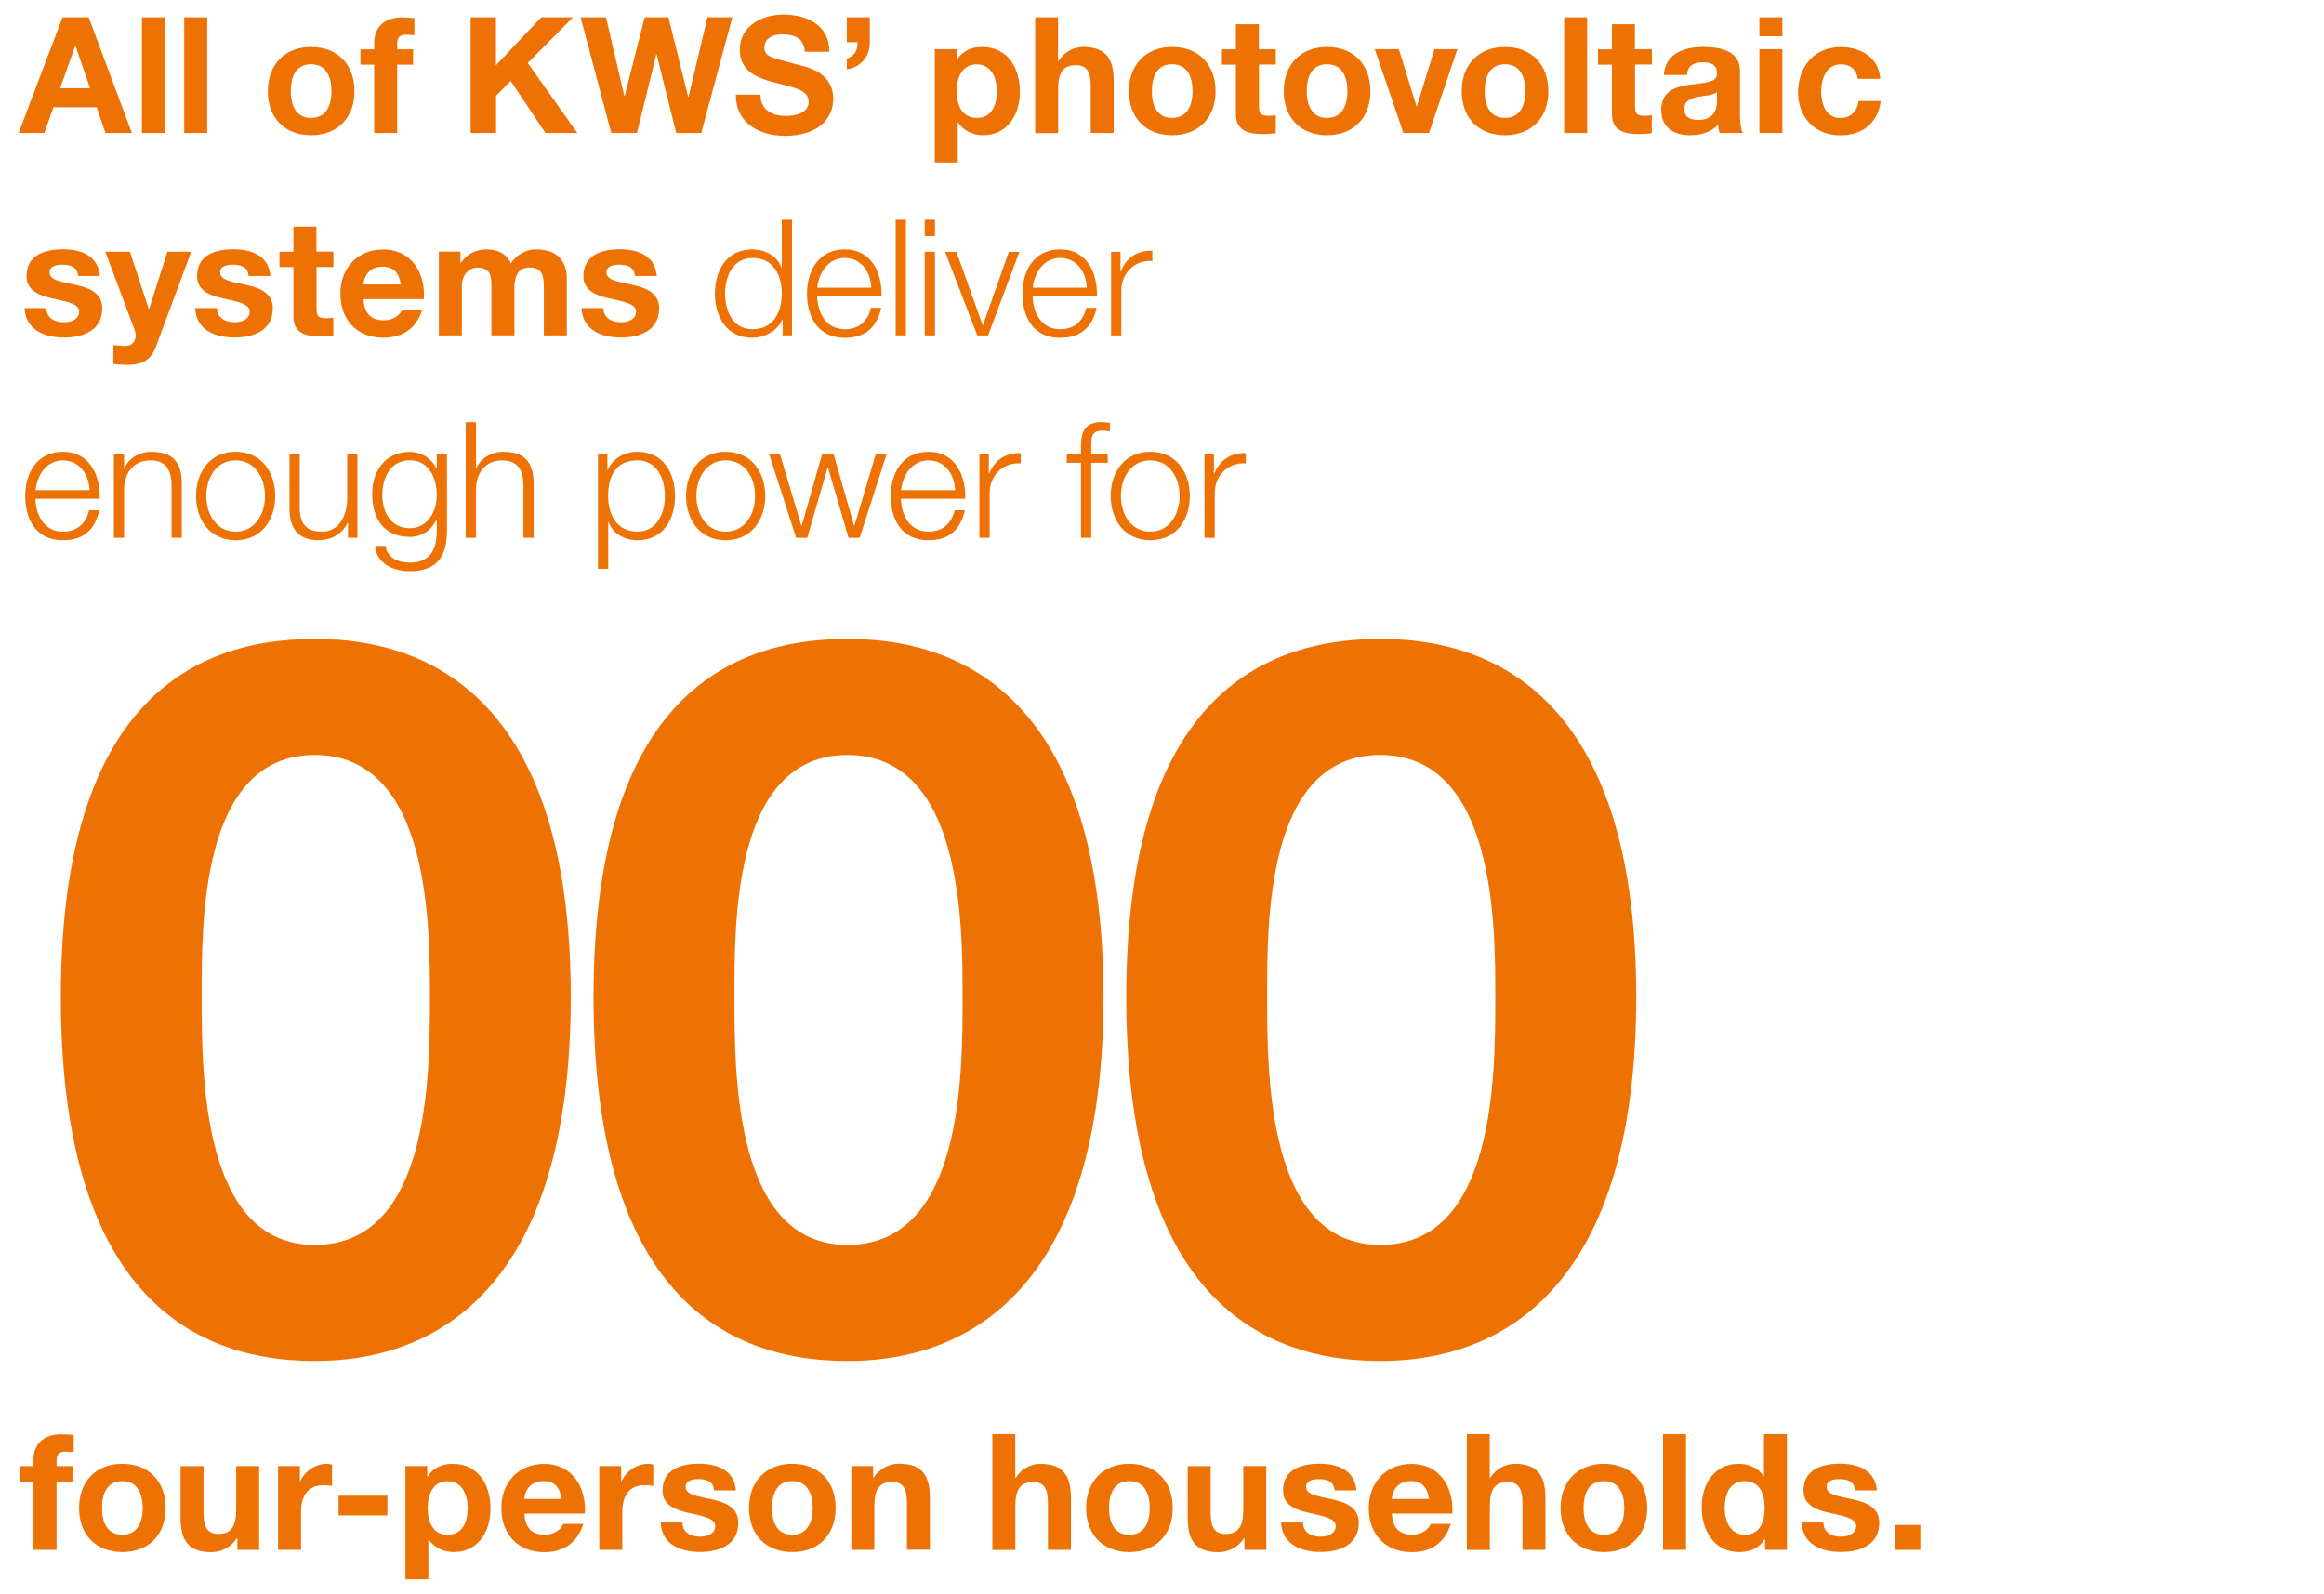
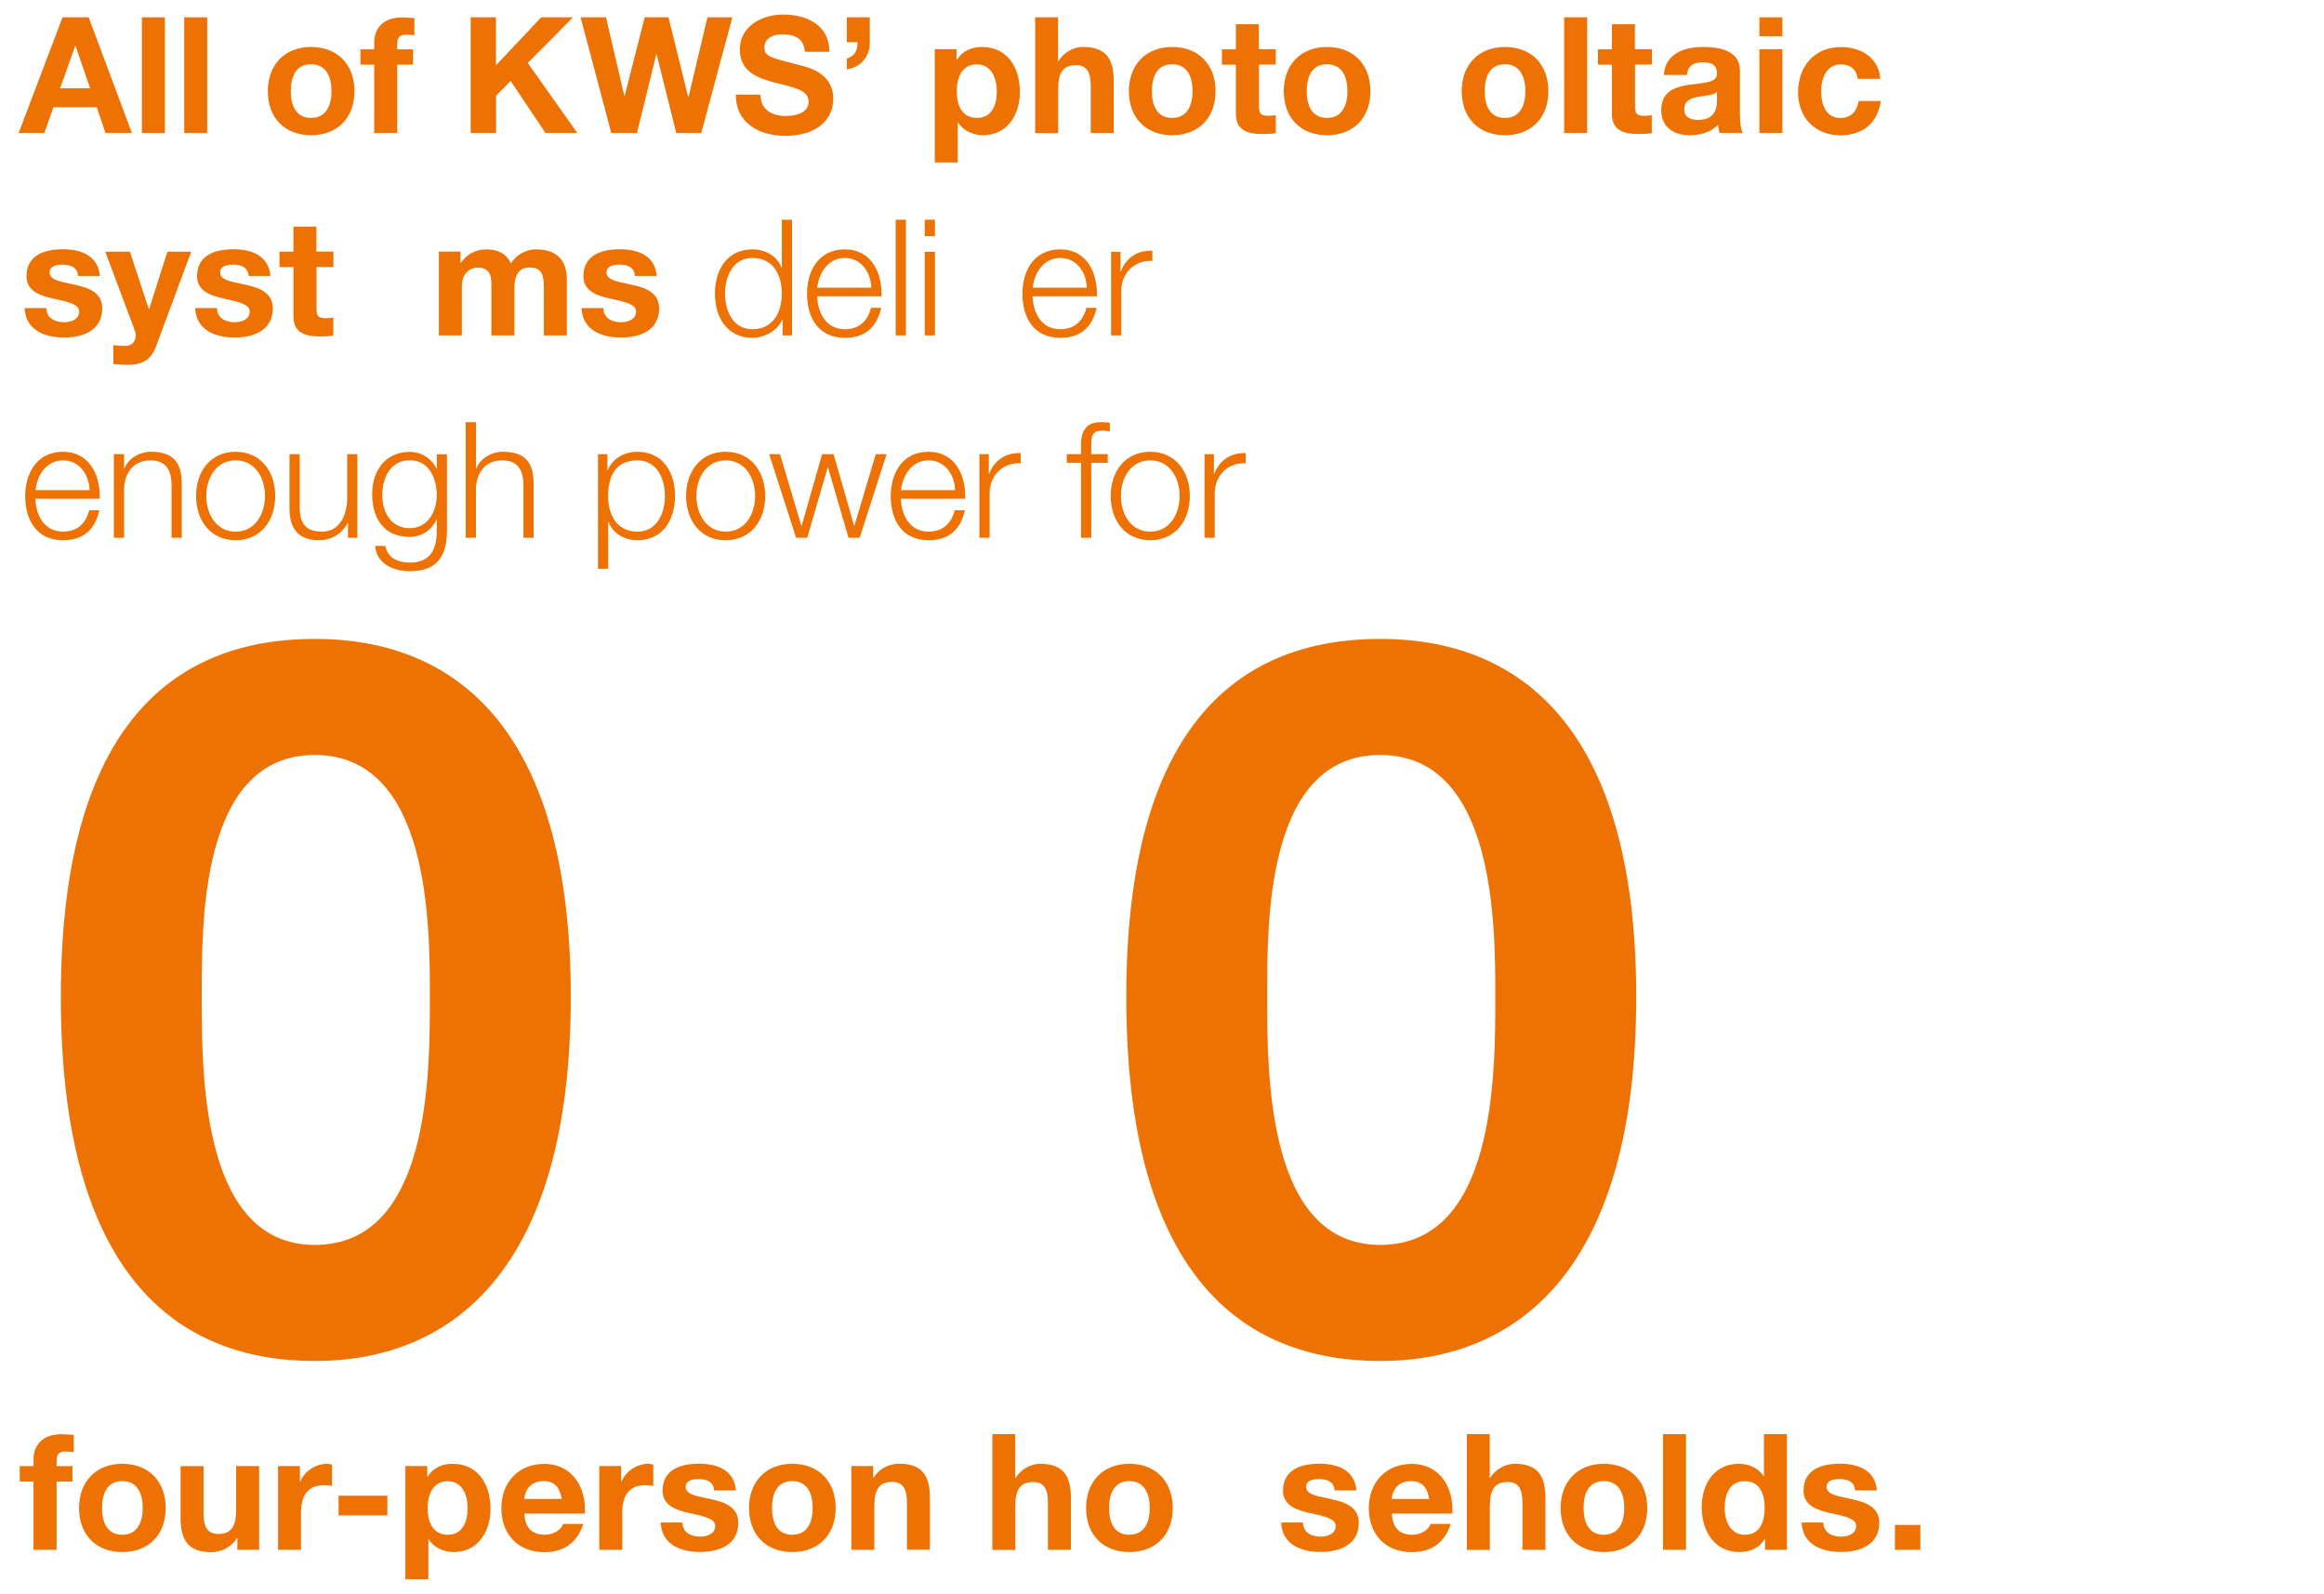
<svg xmlns="http://www.w3.org/2000/svg" width="640px" height="439px" id="eJg6ticUM3L1" viewBox="0 0 229.6 157.41" shape-rendering="geometricPrecision" text-rendering="geometricPrecision" project-id="ac459a51a3c844c6baec7ce9134f079d" export-id="1ca517d69f1d4bd29edc169067f09017" cached="false">
  <style>
#eJg6ticUM3L86_tr {animation: eJg6ticUM3L86_tr__tr 7000ms linear 1 normal forwards}@keyframes eJg6ticUM3L86_tr__tr { 0% {transform: translate(181.185px,51.655px) rotate(0deg)} 60% {transform: translate(181.185px,51.655px) rotate(0deg);animation-timing-function: cubic-bezier(0.25,0.46,0.435,1.21)} 85.714% {transform: translate(181.185px,51.655px) rotate(360deg)} 100% {transform: translate(181.185px,51.655px) rotate(360deg)}} #eJg6ticUM3L86 {animation: eJg6ticUM3L86_c_o 7000ms linear 1 normal forwards}@keyframes eJg6ticUM3L86_c_o { 0% {opacity: 0} 71.429% {opacity: 0} 77.143% {opacity: 1} 100% {opacity: 1}} #eJg6ticUM3L92 {animation: eJg6ticUM3L92_c_o 7000ms linear 1 normal forwards}@keyframes eJg6ticUM3L92_c_o { 0% {opacity: 0} 64.286% {opacity: 0;animation-timing-function: step-end} 71.429% {opacity: 1} 100% {opacity: 1}} #eJg6ticUM3L96 {animation: eJg6ticUM3L96_c_o 7000ms linear 1 normal forwards}@keyframes eJg6ticUM3L96_c_o { 0% {opacity: 0} 57.143% {opacity: 0;animation-timing-function: step-end} 64.286% {opacity: 1;animation-timing-function: step-end} 71.429% {opacity: 0} 100% {opacity: 0}} #eJg6ticUM3L100 {animation: eJg6ticUM3L100_c_o 7000ms linear 1 normal forwards}@keyframes eJg6ticUM3L100_c_o { 0% {opacity: 0} 50% {opacity: 0;animation-timing-function: step-end} 57.143% {opacity: 1;animation-timing-function: step-end} 64.286% {opacity: 0} 100% {opacity: 0}} #eJg6ticUM3L104 {animation: eJg6ticUM3L104_c_o 7000ms linear 1 normal forwards}@keyframes eJg6ticUM3L104_c_o { 0% {opacity: 0} 42.857% {opacity: 0;animation-timing-function: step-end} 50% {opacity: 1;animation-timing-function: step-end} 57.143% {opacity: 0} 100% {opacity: 0}} #eJg6ticUM3L108 {animation: eJg6ticUM3L108_c_o 7000ms linear 1 normal forwards}@keyframes eJg6ticUM3L108_c_o { 0% {opacity: 0} 35.714% {opacity: 0;animation-timing-function: step-end} 42.857% {opacity: 1;animation-timing-function: step-end} 50% {opacity: 0} 100% {opacity: 0}} #eJg6ticUM3L112 {animation: eJg6ticUM3L112_c_o 7000ms linear 1 normal forwards}@keyframes eJg6ticUM3L112_c_o { 0% {opacity: 0} 28.571% {opacity: 0;animation-timing-function: step-end} 35.714% {opacity: 1;animation-timing-function: step-end} 42.857% {opacity: 0} 100% {opacity: 0}} #eJg6ticUM3L116 {animation: eJg6ticUM3L116_c_o 7000ms linear 1 normal forwards}@keyframes eJg6ticUM3L116_c_o { 0% {opacity: 0} 21.429% {opacity: 0;animation-timing-function: step-end} 28.571% {opacity: 1;animation-timing-function: step-end} 35.714% {opacity: 0} 100% {opacity: 0}} #eJg6ticUM3L120 {animation: eJg6ticUM3L120_c_o 7000ms linear 1 normal forwards}@keyframes eJg6ticUM3L120_c_o { 0% {opacity: 0} 14.286% {opacity: 0;animation-timing-function: step-end} 21.429% {opacity: 1;animation-timing-function: step-end} 28.571% {opacity: 0} 100% {opacity: 0}} #eJg6ticUM3L124 {animation: eJg6ticUM3L124_c_o 7000ms linear 1 normal forwards}@keyframes eJg6ticUM3L124_c_o { 0% {opacity: 0} 7.143% {opacity: 0;animation-timing-function: step-end} 14.286% {opacity: 1;animation-timing-function: step-end} 21.429% {opacity: 0} 100% {opacity: 0}} #eJg6ticUM3L128 {animation: eJg6ticUM3L128_c_o 7000ms linear 1 normal forwards}@keyframes eJg6ticUM3L128_c_o { 0% {opacity: 1;animation-timing-function: step-end} 14.286% {opacity: 0} 100% {opacity: 0}}
</style>
  <g id="eJg6ticUM3L86_tr" transform="translate(181.185,51.655) rotate(0)">
    <g id="eJg6ticUM3L86" transform="translate(-181.185,-51.655)" opacity="0" clip-path="url(#eJg6ticUM3L90)">
      <g>
        <path d="M194.98,57.02c-2.96,7.61-11.53,11.39-19.15,8.43-7.61-2.96-11.38-11.53-8.42-19.15c2.96-7.61,11.53-11.39,19.15-8.43c7.61,2.96,11.39,11.53,8.43,19.15" fill="#fdb913" stroke-width="0" />
        <path d="M200.16,58.5l8.61-3.55-7.61-5.36l6.22-6.93-9.18-1.53l2.59-8.94-8.77,2.41-1.58-9.17-6.9,6.25-5.41-7.58-3.5,8.63-8.16-4.48.59,9.29-9.3-.5l4.28,7.61-8.44,3.37l7.55,5.44-6.29,6.86l9.17,1.63-2.69,8.91L170,68.45l1.41,9.2l7.08-6.03l5.2,7.59l3.66-8.56l8.07,4.64-.42-9.3l9.28.67-4.13-8.17.01.01Zm-2.96-.62c-3.44,8.84-13.4,13.23-22.24,9.79s-13.23-13.4-9.79-22.24s13.4-13.23,22.24-9.79s13.23,13.4,9.79,22.24" fill="#fdb913" stroke-width="0" />
      </g>
      <clipPath id="eJg6ticUM3L90">
        <rect width="256.58" height="166.75" rx="0" ry="0" transform="translate(-15.31-7.36)" fill="none" stroke-width="0" />
      </clipPath>
    </g>
  </g>
  <g id="eJg6ticUM3L92" opacity="0">
    <path d="M32.53,117.19h-29.01v-12.74L33.31,64.46h12.45v41.26h9.12v11.47h-9.12v15.88h-13.23v-15.88Zm0-35.28h-.29L14.5,105.73h18.03v-23.82Z" fill="#ee7203" stroke-width="0" />
    <path d="M100.25,76.42C85.84,88.96,78,114.74,77.81,133.07h-14.9c1.57-20.29,10-39.99,23.03-55.67h-32.54v-12.94h46.85v11.96Z" fill="#ee7203" stroke-width="0" />
    <path d="M126.61,63.09c13.72,0,25.29,8.62,25.29,35.38s-11.56,35.97-25.29,35.97-25.09-8.62-25.09-35.97s11.57-35.38,25.09-35.38Zm0,59.88c11.37,0,11.37-16.76,11.37-24.5c0-7.15,0-23.91-11.37-23.91s-11.17,16.76-11.17,23.91c0,7.74,0,24.5,11.17,24.5Z" fill="#ee7203" stroke-width="0" />
  </g>
  <g id="eJg6ticUM3L96" opacity="0">
    <path d="M32.53,117.19h-29.01v-12.74L33.31,64.46h12.45v41.26h9.12v11.47h-9.12v15.88h-13.23v-15.88Zm0-35.28h-.29L14.5,105.73h18.03v-23.82Z" fill="#ee7203" stroke-width="0" />
    <path d="M76.73,63.09c13.72,0,25.29,8.62,25.29,35.38s-11.56,35.97-25.29,35.97-25.09-8.62-25.09-35.97s11.57-35.38,25.09-35.38Zm0,59.88c11.37,0,11.37-16.76,11.37-24.5c0-7.15,0-23.91-11.37-23.91s-11.17,16.76-11.17,23.91c0,7.74,0,24.5,11.17,24.5Z" transform="translate(6 0)" fill="#ee7203" stroke-width="0" />
    <path d="M127.79,117.19h-29.01v-12.74l29.79-39.99h12.45v41.26h9.12v11.47h-9.12v15.88h-13.23v-15.88Zm0-35.28h-.29l-17.74,23.82h18.03v-23.82Z" transform="translate(11 0)" fill="#ee7203" stroke-width="0" />
  </g>
  <g id="eJg6ticUM3L100" opacity="0">
    <path d="M24.3,92.2c5.98.49,14.6-.69,14.6-8.53c0-5.78-4.61-9.12-9.7-9.12-6.96,0-10.68,5.19-10.58,12.25h-13.23C5.88,72.79,15,63.08,29.11,63.08c10.98,0,23.03,6.76,23.03,19.01c0,6.47-3.23,12.25-9.6,14.02v.2c7.55,1.67,12.15,7.94,12.15,15.58c0,14.41-12.05,22.54-25.48,22.54-15.39,0-25.78-9.21-25.48-24.99h13.23c.29,7.45,4.02,13.53,12.05,13.53c6.27,0,11.17-4.31,11.17-10.78C40.18,101.8,31.06,102,24.3,102v-9.8Z" fill="#ee7203" stroke-width="0" />
    <path d="M98.59,75.93h-28.32L67.53,91.51l.2.2c3.72-3.82,8.04-5.29,13.43-5.29c13.53,0,21.17,10.49,21.17,23.33c0,14.11-11.66,24.99-25.48,24.7-13.33,0-25.29-7.35-25.48-21.76h13.92c.69,6.08,5.19,10.29,11.27,10.29c7.25,0,11.86-6.37,11.86-13.23s-4.41-12.84-11.86-12.84c-5,0-7.74,1.76-10.49,5.49h-12.54l6.76-37.93h38.32v11.47l-.02-.01Z" transform="translate(5 0)" fill="#ee7203" stroke-width="0" />
    <path d="M113.68,115.42c.88,4.61,4.41,8.53,9.21,8.53c10.09,0,12.74-13.23,13.13-20.88l-.2-.2c-3.82,5.39-8.82,7.64-15.48,7.64-5.88,0-11.86-2.74-15.78-7.06-3.63-4.21-5.29-9.9-5.29-15.29c0-14.01,9.7-25.09,24.01-25.09c20.78,0,26.36,18.13,26.36,35.48s-7.45,35.87-26.95,35.87c-11.86,0-20.68-6.96-22.25-19.01h13.23l.01.01ZM134.75,87.3c0-6.37-4.12-12.74-11.07-12.74s-10.49,6.37-10.49,12.54s3.33,12.94,10.49,12.94s11.07-5.98,11.07-12.74Z" transform="translate(9 0)" fill="#ee7203" stroke-width="0" />
  </g>
  <g id="eJg6ticUM3L104" opacity="0">
    <path d="M24.3,92.2c5.98.49,14.6-.69,14.6-8.53c0-5.78-4.61-9.12-9.7-9.12-6.96,0-10.68,5.19-10.58,12.25h-13.23C5.88,72.79,15,63.08,29.11,63.08c10.98,0,23.03,6.76,23.03,19.01c0,6.47-3.23,12.25-9.6,14.02v.2c7.55,1.67,12.15,7.94,12.15,15.58c0,14.41-12.05,22.54-25.48,22.54-15.39,0-25.78-9.21-25.48-24.99h13.23c.29,7.45,4.02,13.53,12.05,13.53c6.27,0,11.17-4.31,11.17-10.78C40.18,101.8,31.06,102,24.3,102v-9.8Z" fill="#ee7203" stroke-width="0" />
    <path d="M88,133.07h-13.92v-44.5h-17.25v-10.49c9.7.2,18.62-3.14,20.09-13.62h11.08v68.61Z" fill="#ee7203" stroke-width="0" />
    <path d="M119.56,92.2c5.98.49,14.6-.69,14.6-8.53c0-5.78-4.61-9.12-9.7-9.12-6.96,0-10.68,5.19-10.58,12.25h-13.23c.49-14.01,9.61-23.72,23.72-23.72c10.98,0,23.03,6.76,23.03,19.01c0,6.47-3.23,12.25-9.6,14.02v.2c7.55,1.67,12.15,7.94,12.15,15.58c0,14.41-12.05,22.54-25.48,22.54-15.39,0-25.78-9.21-25.48-24.99h13.23c.29,7.45,4.02,13.53,12.05,13.53c6.27,0,11.17-4.31,11.17-10.78c0-10.39-9.12-10.19-15.88-10.19v-9.8Z" fill="#ee7203" stroke-width="0" />
  </g>
  <g id="eJg6ticUM3L108" opacity="0">
    <path d="M5.58,90.82c-.49-15.68,8.43-27.74,24.89-27.74c12.54,0,23.52,8.04,23.52,21.46c0,10.29-5.49,15.98-12.25,20.78s-14.8,8.72-19.8,15.78h32.44v11.96h-50.37c.1-15.88,9.8-22.64,21.66-30.68c6.08-4.12,14.31-8.33,14.41-16.76c0-6.47-4.31-10.58-10.29-10.58-8.23,0-10.88,8.53-10.88,15.78h-13.33Z" fill="#ee7203" stroke-width="0" />
    <path d="M76.93,63.09c17.05,0,22.93,11.76,22.93,18.43s-3.53,12.25-10,14.41v.2c8.13,1.86,12.84,8.13,12.84,16.76c0,14.41-12.94,21.56-25.68,21.56s-26.07-6.66-26.07-21.46c0-8.72,4.9-14.9,12.94-16.86v-.2C57.23,94.07,53.8,88.58,53.8,81.82c0-12.35,11.96-18.72,23.13-18.72v-.01Zm.1,60.86c6.67,0,11.76-4.71,11.76-11.57s-5.29-10.98-11.76-10.98-12.15,3.82-12.15,10.88s5.49,11.66,12.15,11.66v.01Zm-.1-31.85c5.68,0,10.29-3.14,10.29-9.02c0-3.53-1.67-9.51-10.29-9.51-5.59,0-10.49,3.43-10.49,9.51s4.9,9.02,10.49,9.02Z" transform="translate(5 0)" fill="#ee7203" stroke-width="0" />
    <path d="M147.88,76.42c-14.41,12.54-22.25,38.32-22.44,56.65h-14.9c1.57-20.29,10-39.99,23.03-55.67h-32.54v-12.94h46.85v11.96Z" transform="translate(7 0)" fill="#ee7203" stroke-width="0" />
  </g>
  <g id="eJg6ticUM3L112" opacity="0">
    <path d="M5.58,90.82c-.49-15.68,8.43-27.74,24.89-27.74c12.54,0,23.52,8.04,23.52,21.46c0,10.29-5.49,15.98-12.25,20.78s-14.8,8.72-19.8,15.78h32.44v11.96h-50.37c.1-15.88,9.8-22.64,21.66-30.68c6.08-4.12,14.31-8.33,14.41-16.76c0-6.47-4.31-10.58-10.29-10.58-8.23,0-10.88,8.53-10.88,15.78h-13.33Z" fill="#ee7203" stroke-width="0" />
    <path d="M71.93,92.2c5.98.49,14.6-.69,14.6-8.53c0-5.78-4.61-9.12-9.7-9.12-6.96,0-10.68,5.19-10.58,12.25h-13.23c.49-14.01,9.61-23.72,23.72-23.72c10.98,0,23.03,6.76,23.03,19.01c0,6.47-3.23,12.25-9.6,14.02v.2c7.55,1.67,12.15,7.94,12.15,15.58c0,14.41-12.05,22.54-25.48,22.54-15.39,0-25.78-9.21-25.48-24.99h13.23c.29,7.45,4.02,13.53,12.05,13.53c6.27,0,11.17-4.31,11.17-10.78c0-10.39-9.12-10.19-15.88-10.19v-9.8Z" transform="translate(4 0)" fill="#ee7203" stroke-width="0" />
    <path d="M124.56,63.09c17.05,0,22.93,11.76,22.93,18.43s-3.53,12.25-10,14.41v.2c8.13,1.86,12.84,8.13,12.84,16.76c0,14.41-12.94,21.56-25.68,21.56s-26.07-6.66-26.07-21.46c0-8.72,4.9-14.9,12.94-16.86v-.2c-6.66-1.86-10.09-7.35-10.09-14.11c0-12.35,11.96-18.72,23.13-18.72v-.01Zm.09,60.86c6.67,0,11.76-4.71,11.76-11.57s-5.29-10.98-11.76-10.98-12.15,3.82-12.15,10.88s5.49,11.66,12.15,11.66v.01Zm-.09-31.85c5.68,0,10.29-3.14,10.29-9.02c0-3.53-1.67-9.51-10.29-9.51-5.59,0-10.49,3.43-10.49,9.51s4.9,9.02,10.49,9.02Z" transform="translate(10 0)" fill="#ee7203" stroke-width="0" />
  </g>
  <g id="eJg6ticUM3L116" opacity="0">
    <path d="M40.38,133.07h-13.92v-44.5h-17.25v-10.49c9.7.2,18.62-3.14,20.09-13.62h11.08v68.61Z" fill="#ee7203" stroke-width="0" />
    <path d="M87.61,82.1c-.88-4.61-4.41-8.53-9.21-8.53-10.09,0-12.74,13.23-13.13,20.88l.2.2c3.82-5.39,8.82-7.64,15.49-7.64c5.88,0,11.86,2.74,15.78,7.06c3.63,4.21,5.29,9.9,5.29,15.29c0,14.01-9.7,25.09-24.01,25.09-20.78,0-26.36-18.13-26.36-35.48s7.45-35.87,26.95-35.87c11.86,0,20.68,6.96,22.25,19.01h-13.23l-.02-.01ZM66.54,110.23c0,6.37,4.12,12.74,11.08,12.74s10.49-6.37,10.49-12.54-3.33-12.94-10.49-12.94-11.08,5.98-11.08,12.74Z" fill="#ee7203" stroke-width="0" />
    <path d="M135.24,82.1c-.88-4.61-4.41-8.53-9.21-8.53-10.09,0-12.74,13.23-13.13,20.88l.2.2c3.82-5.39,8.82-7.64,15.49-7.64c5.88,0,11.86,2.74,15.78,7.06c3.63,4.21,5.29,9.9,5.29,15.29c0,14.01-9.7,25.09-24.01,25.09-20.78,0-26.36-18.13-26.36-35.48s7.45-35.87,26.95-35.87c11.86,0,20.68,6.96,22.25,19.01h-13.23l-.02-.01Zm-21.07,28.13c0,6.37,4.12,12.74,11.08,12.74s10.49-6.37,10.49-12.54-3.33-12.94-10.49-12.94-11.08,5.98-11.08,12.74Z" transform="translate(5 0)" fill="#ee7203" stroke-width="0" />
  </g>
  <g id="eJg6ticUM3L120" opacity="0">
    <path d="M42.38,133.07h-13.92v-44.5h-17.25v-10.49c9.7.2,18.62-3.14,20.09-13.62h11.08v68.61Z" fill="#ee7203" stroke-width="0" />
    <path d="M78.73,63.09c13.72,0,25.29,8.62,25.29,35.38s-11.56,35.97-25.29,35.97-25.09-8.62-25.09-35.97s11.57-35.38,25.09-35.38Zm0,59.88c11.37,0,11.37-16.76,11.37-24.5c0-7.15,0-23.91-11.37-23.91s-11.17,16.76-11.17,23.91c0,7.74,0,24.5,11.17,24.5Z" fill="#ee7203" stroke-width="0" />
    <path d="M126.36,63.09c13.72,0,25.29,8.62,25.29,35.38s-11.56,35.97-25.29,35.97-25.09-8.62-25.09-35.97s11.57-35.38,25.09-35.38Zm0,59.88c11.37,0,11.37-16.76,11.37-24.5c0-7.15,0-23.91-11.37-23.91s-11.17,16.76-11.17,23.91c0,7.74,0,24.5,11.17,24.5Z" transform="translate(6 0)" fill="#ee7203" stroke-width="0" />
  </g>
  <g id="eJg6ticUM3L124" opacity="0">
    <path d="M31.1,63.09c13.72,0,25.29,8.62,25.29,35.38s-11.56,35.97-25.29,35.97-25.09-8.62-25.09-35.97s11.57-35.38,25.09-35.38Zm0,59.88c11.37,0,11.37-16.76,11.37-24.5c0-7.15,0-23.91-11.37-23.91s-11.17,16.76-11.17,23.91c0,7.74,0,24.5,11.17,24.5Z" fill="#ee7203" stroke-width="0" />
    <path d="M100.59,75.93h-28.32L69.53,91.51l.2.2c3.72-3.82,8.04-5.29,13.43-5.29c13.53,0,21.17,10.49,21.17,23.33c0,14.11-11.66,24.99-25.48,24.7-13.33,0-25.29-7.35-25.48-21.76h13.92c.69,6.08,5.19,10.29,11.27,10.29c7.25,0,11.86-6.37,11.86-13.23s-4.41-12.84-11.86-12.84c-5,0-7.74,1.76-10.49,5.49h-12.54l6.76-37.93h38.32v11.47l-.02-.01Z" transform="translate(4 0)" fill="#ee7203" stroke-width="0" />
    <path d="M126.36,63.09c13.72,0,25.29,8.62,25.29,35.38s-11.56,35.97-25.29,35.97-25.09-8.62-25.09-35.97s11.57-35.38,25.09-35.38Zm0,59.88c11.37,0,11.37-16.76,11.37-24.5c0-7.15,0-23.91-11.37-23.91s-11.17,16.76-11.17,23.91c0,7.74,0,24.5,11.17,24.5Z" transform="translate(9 0)" fill="#ee7203" stroke-width="0" />
  </g>
  <g id="eJg6ticUM3L128">
    <path d="M31.1,63.09c13.72,0,25.29,8.62,25.29,35.38s-11.56,35.97-25.29,35.97-25.09-8.62-25.09-35.97s11.57-35.38,25.09-35.38Zm0,59.88c11.37,0,11.37-16.76,11.37-24.5c0-7.15,0-23.91-11.37-23.91s-11.17,16.76-11.17,23.91c0,7.74,0,24.5,11.17,24.5Z" fill="#ee7203" stroke-width="0" />
-     <path d="M78.73,63.09c13.72,0,25.29,8.62,25.29,35.38s-11.56,35.97-25.29,35.97-25.09-8.62-25.09-35.97s11.57-35.38,25.09-35.38Zm0,59.88c11.37,0,11.37-16.76,11.37-24.5c0-7.15,0-23.91-11.37-23.91s-11.17,16.76-11.17,23.91c0,7.74,0,24.5,11.17,24.5Z" transform="translate(5 0)" fill="#ee7203" stroke-width="0" />
    <path d="M126.36,63.09c13.72,0,25.29,8.62,25.29,35.38s-11.56,35.97-25.29,35.97-25.09-8.62-25.09-35.97s11.57-35.38,25.09-35.38Zm0,59.88c11.37,0,11.37-16.76,11.37-24.5c0-7.15,0-23.91-11.37-23.91s-11.17,16.76-11.17,23.91c0,7.74,0,24.5,11.17,24.5Z" transform="translate(10 0)" fill="#ee7203" stroke-width="0" />
  </g>
  <g transform="translate(1.84-.18)">
    <g>
      <path d="M4.34,1.85h2.58l4.27,11.43h-2.61l-.86-2.54h-4.28l-.9,2.54h-2.54L4.34,1.85ZM4.1,8.86h2.96L5.62,4.67h-.03L4.1,8.86Z" fill="#ee7203" stroke-width="0" />
      <path d="M12.18,1.85h2.27v11.43h-2.27v-11.43Z" fill="#ee7203" stroke-width="0" />
      <path d="M16.36,1.85h2.27v11.43h-2.27v-11.43Z" fill="#ee7203" stroke-width="0" />
      <path d="M28.89,4.78c2.61,0,4.29,1.73,4.29,4.37s-1.68,4.35-4.29,4.35-4.27-1.73-4.27-4.35s1.68-4.37,4.27-4.37Zm0,7.01c1.55,0,2.02-1.33,2.02-2.64s-.46-2.66-2.02-2.66-2,1.33-2,2.66.46,2.64,2,2.64Z" fill="#ee7203" stroke-width="0" />
      <path d="M35.13,6.53h-1.36v-1.52h1.36v-.64c0-1.46.91-2.51,2.77-2.51.4,0,.82.05,1.2.06v1.7c-.27-.03-.54-.05-.83-.05-.61,0-.87.26-.87.94v.5h1.57v1.52h-1.57v6.75h-2.27v-6.75Z" fill="#ee7203" stroke-width="0" />
      <path d="M44.65,1.85h2.51v4.74l4.47-4.74h3.14L50.3,6.36l4.9,6.92h-3.15L48.61,8.14L47.17,9.6v3.68h-2.51v-11.43h-.01Z" fill="#ee7203" stroke-width="0" />
      <path d="M67.47,13.28h-2.5L63.03,5.5h-.03l-1.91,7.78h-2.54L55.52,1.85h2.51l1.81,7.78h.03l1.98-7.78h2.35l1.95,7.88h.03l1.87-7.88h2.46L67.44,13.28h.03Z" fill="#ee7203" stroke-width="0" />
      <path d="M73.29,9.49c0,1.52,1.18,2.11,2.53,2.11.88,0,2.23-.26,2.23-1.42c0-1.23-1.71-1.44-3.39-1.89-1.7-.45-3.41-1.1-3.41-3.25c0-2.34,2.21-3.46,4.27-3.46c2.38,0,4.58,1.04,4.58,3.68h-2.43c-.08-1.38-1.06-1.73-2.26-1.73-.8,0-1.73.34-1.73,1.3c0,.88.54.99,3.41,1.73.83.21,3.39.74,3.39,3.33c0,2.1-1.65,3.67-4.75,3.67-2.53,0-4.9-1.25-4.87-4.07h2.43Z" fill="#ee7203" stroke-width="0" />
      <path d="M81.82,1.85h2.27v2.45c.05,1.42-.94,2.51-2.27,2.69v-1.06c.82-.27,1.06-.83,1.06-1.62h-1.06v-2.46Z" fill="#ee7203" stroke-width="0" />
      <path d="M90.5,5h2.16v1.06h.03c.54-.88,1.44-1.28,2.47-1.28c2.59,0,3.76,2.1,3.76,4.45c0,2.21-1.22,4.27-3.63,4.27-.99,0-1.94-.43-2.48-1.25h-.03v3.94h-2.27v-11.19h-.01Zm6.14,4.17c0-1.31-.53-2.67-1.99-2.67s-1.97,1.33-1.97,2.67.51,2.62,1.99,2.62s1.97-1.28,1.97-2.62Z" fill="#ee7203" stroke-width="0" />
      <path d="M100.42,1.85h2.27v4.31h.05c.58-.93,1.57-1.38,2.42-1.38c2.42,0,3.03,1.36,3.03,3.41v5.09h-2.27v-4.67c0-1.36-.4-2.03-1.46-2.03-1.23,0-1.76.69-1.76,2.37v4.34h-2.27v-11.44h-.01Z" fill="#ee7203" stroke-width="0" />
      <path d="M113.96,4.78c2.61,0,4.29,1.73,4.29,4.37s-1.68,4.35-4.29,4.35-4.27-1.73-4.27-4.35s1.68-4.37,4.27-4.37Zm0,7.01c1.55,0,2.02-1.33,2.02-2.64s-.46-2.66-2.02-2.66-2,1.33-2,2.66.46,2.64,2,2.64Z" fill="#ee7203" stroke-width="0" />
      <path d="M122.54,5h1.66v1.52h-1.66v4.1c0,.77.19.96.96.96.24,0,.46-.02.7-.06v1.78c-.38.06-.88.08-1.33.08-1.39,0-2.61-.32-2.61-1.97v-4.88h-1.38v-1.52h1.38v-2.48h2.27v2.48l.01-.01Z" fill="#ee7203" stroke-width="0" />
      <path d="M129.26,4.78c2.61,0,4.29,1.73,4.29,4.37s-1.68,4.35-4.29,4.35-4.27-1.73-4.27-4.35s1.68-4.37,4.27-4.37Zm0,7.01c1.55,0,2.02-1.33,2.02-2.64s-.46-2.66-2.02-2.66-2,1.33-2,2.66.46,2.64,2,2.64Z" fill="#ee7203" stroke-width="0" />
-       <path d="M139.34,13.28h-2.53L133.98,5h2.38l1.75,5.65h.03L139.88,5h2.26l-2.8,8.28Z" fill="#ee7203" stroke-width="0" />
      <path d="M146.84,4.78c2.61,0,4.29,1.73,4.29,4.37s-1.68,4.35-4.29,4.35-4.27-1.73-4.27-4.35s1.68-4.37,4.27-4.37Zm0,7.01c1.55,0,2.02-1.33,2.02-2.64s-.46-2.66-2.02-2.66-2,1.33-2,2.66.46,2.64,2,2.64Z" fill="#ee7203" stroke-width="0" />
      <path d="M152.69,1.85h2.27v11.43h-2.27v-11.43Z" fill="#ee7203" stroke-width="0" />
      <path d="M159.69,5h1.67v1.52h-1.67v4.1c0,.77.19.96.96.96.24,0,.46-.02.7-.06v1.78c-.38.06-.88.08-1.33.08-1.39,0-2.61-.32-2.61-1.97v-4.88h-1.38v-1.52h1.38v-2.48h2.27v2.48l.01-.01Z" fill="#ee7203" stroke-width="0" />
      <path d="M162.54,7.55c.13-2.13,2.03-2.77,3.89-2.77c1.65,0,3.63.37,3.63,2.35v4.31c0,.75.08,1.5.29,1.84h-2.3c-.08-.26-.14-.53-.16-.8-.72.75-1.78,1.02-2.79,1.02-1.57,0-2.82-.78-2.82-2.48c0-1.87,1.41-2.32,2.82-2.51c1.39-.21,2.69-.16,2.69-1.09c0-.98-.67-1.12-1.47-1.12-.86,0-1.42.35-1.5,1.25h-2.27-.01Zm5.25,1.68c-.38.34-1.18.35-1.89.48-.71.14-1.34.38-1.34,1.22s.66,1.06,1.39,1.06c1.78,0,1.84-1.41,1.84-1.9v-.85-.01Z" fill="#ee7203" stroke-width="0" />
      <path d="M174.25,3.72h-2.27v-1.87h2.27v1.87ZM171.98,5h2.27v8.28h-2.27v-8.28Z" fill="#ee7203" stroke-width="0" />
      <path d="M181.7,7.92c-.14-.93-.74-1.42-1.68-1.42-1.46,0-1.94,1.47-1.94,2.69s.46,2.61,1.89,2.61c1.06,0,1.66-.67,1.81-1.68h2.19c-.29,2.19-1.81,3.39-3.99,3.39-2.5,0-4.18-1.76-4.18-4.24s1.54-4.48,4.23-4.48c1.95,0,3.75,1.02,3.89,3.14h-2.22v-.01Z" fill="#ee7203" stroke-width="0" />
      <path d="M2.74,30.59c.02.99.85,1.39,1.75,1.39.66,0,1.49-.26,1.49-1.06c0-.69-.94-.93-2.58-1.28-1.31-.29-2.62-.75-2.62-2.21c0-2.11,1.83-2.66,3.6-2.66s3.47.61,3.65,2.64h-2.16c-.06-.88-.74-1.12-1.55-1.12-.51,0-1.26.1-1.26.77c0,.82,1.28.93,2.58,1.23c1.33.3,2.62.78,2.62,2.32c0,2.18-1.89,2.88-3.78,2.88s-3.79-.72-3.89-2.91h2.16l-.01.01Z" fill="#ee7203" stroke-width="0" />
      <path d="M13.6,34.32c-.5,1.33-1.28,1.87-2.85,1.87-.46,0-.93-.03-1.39-.08v-1.87c.43.03.88.1,1.33.08.78-.08,1.04-.9.78-1.55L8.56,25.01h2.43l1.87,5.67h.03l1.81-5.67h2.35l-3.46,9.32.01-.01Z" fill="#ee7203" stroke-width="0" />
      <path d="M19.6,30.59c.02.99.85,1.39,1.74,1.39.66,0,1.49-.26,1.49-1.06c0-.69-.94-.93-2.58-1.28-1.31-.29-2.62-.75-2.62-2.21c0-2.11,1.82-2.66,3.6-2.66s3.47.61,3.65,2.64h-2.16c-.06-.88-.74-1.12-1.55-1.12-.51,0-1.26.1-1.26.77c0,.82,1.28.93,2.58,1.23c1.33.3,2.62.78,2.62,2.32c0,2.18-1.89,2.88-3.78,2.88s-3.79-.72-3.89-2.91h2.16v.01Z" fill="#ee7203" stroke-width="0" />
      <path d="M29.43,25h1.67v1.52h-1.67v4.1c0,.77.19.96.96.96.24,0,.46-.02.7-.06v1.78c-.38.06-.88.08-1.33.08-1.39,0-2.61-.32-2.61-1.97v-4.88h-1.38v-1.52h1.38v-2.48h2.27v2.48l.01-.01Z" fill="#ee7203" stroke-width="0" />
-       <path d="M34.07,29.69c.06,1.44.77,2.1,2.03,2.1.91,0,1.65-.56,1.79-1.07h2c-.64,1.95-2,2.79-3.87,2.79-2.61,0-4.23-1.79-4.23-4.35s1.71-4.37,4.23-4.37c2.82,0,4.18,2.37,4.02,4.91h-5.97v-.01Zm3.7-1.44c-.21-1.15-.7-1.76-1.81-1.76-1.44,0-1.86,1.12-1.89,1.76h3.7Z" fill="#ee7203" stroke-width="0" />
      <path d="M41.5,25h2.15v1.12h.03c.59-.85,1.46-1.34,2.53-1.34s1.97.38,2.42,1.38c.48-.72,1.34-1.38,2.5-1.38c1.76,0,3.03.82,3.03,2.96v5.54h-2.27v-4.69c0-1.1-.1-2.02-1.39-2.02s-1.52,1.06-1.52,2.1v4.61h-2.27v-4.64c0-.96.06-2.06-1.38-2.06-.45,0-1.54.29-1.54,1.9v4.8h-2.27v-8.28h-.02Z" fill="#ee7203" stroke-width="0" />
      <path d="M57.77,30.59c.02.99.85,1.39,1.74,1.39.66,0,1.49-.26,1.49-1.06c0-.69-.94-.93-2.58-1.28-1.31-.29-2.62-.75-2.62-2.21c0-2.11,1.82-2.66,3.6-2.66s3.47.61,3.65,2.64h-2.16c-.06-.88-.74-1.12-1.55-1.12-.51,0-1.26.1-1.26.77c0,.82,1.28.93,2.58,1.23c1.33.3,2.62.78,2.62,2.32c0,2.18-1.89,2.88-3.78,2.88s-3.79-.72-3.89-2.91h2.16v.01Z" fill="#ee7203" stroke-width="0" />
      <path d="M76.41,33.28h-.93v-1.57h-.03c-.43,1.07-1.75,1.81-2.95,1.81-2.51,0-3.71-2.03-3.71-4.37s1.2-4.37,3.71-4.37c1.23,0,2.43.62,2.87,1.81h.03v-4.74h1.01v11.43Zm-3.91-.61c2.14,0,2.9-1.81,2.9-3.52s-.75-3.52-2.9-3.52c-1.92,0-2.71,1.81-2.71,3.52s.78,3.52,2.71,3.52Z" fill="#ee7203" stroke-width="0" />
      <path d="M78.9,29.42c.02,1.47.78,3.25,2.72,3.25c1.47,0,2.27-.86,2.59-2.11h1.01c-.43,1.87-1.52,2.96-3.6,2.96-2.62,0-3.73-2.02-3.73-4.37c0-2.18,1.1-4.37,3.73-4.37s3.71,2.32,3.63,4.64h-6.35Zm5.34-.85c-.05-1.52-.99-2.94-2.62-2.94s-2.56,1.44-2.72,2.94h5.35-.01Z" fill="#ee7203" stroke-width="0" />
      <path d="M86.65,21.85h1.01v11.43h-1.01v-11.43Z" fill="#ee7203" stroke-width="0" />
      <path d="M89.52,21.85h1.01v1.62h-1.01v-1.62Zm0,3.17h1.01v8.26h-1.01v-8.26Z" fill="#ee7203" stroke-width="0" />
-       <path d="M91.53,25.02h1.12l2.59,7.25h.03l2.56-7.25h1.04l-3.09,8.26h-1.07l-3.18-8.26Z" fill="#ee7203" stroke-width="0" />
      <path d="M100.18,29.42c.02,1.47.78,3.25,2.72,3.25c1.47,0,2.27-.86,2.59-2.11h1.01c-.43,1.87-1.52,2.96-3.6,2.96-2.63,0-3.73-2.02-3.73-4.37c0-2.18,1.1-4.37,3.73-4.37s3.71,2.32,3.63,4.64h-6.35Zm5.35-.85c-.05-1.52-.99-2.94-2.62-2.94s-2.56,1.44-2.72,2.94h5.35-.01Z" fill="#ee7203" stroke-width="0" />
      <path d="M107.93,25.02h.93v1.94h.03c.51-1.33,1.63-2.11,3.12-2.05v1.01c-1.82-.1-3.07,1.25-3.07,2.96v4.4h-1.01v-8.26Z" fill="#ee7203" stroke-width="0" />
      <path d="M1.66,49.42c.02,1.47.78,3.25,2.72,3.25c1.47,0,2.27-.86,2.59-2.11h1.01c-.43,1.87-1.52,2.96-3.6,2.96-2.63,0-3.73-2.02-3.73-4.37c0-2.18,1.1-4.37,3.73-4.37s3.71,2.32,3.63,4.64h-6.35Zm5.35-.85c-.05-1.52-.99-2.94-2.62-2.94s-2.56,1.44-2.72,2.94h5.35-.01Z" fill="#ee7203" stroke-width="0" />
      <path d="M9.41,45.02h1.01v1.42h.03c.37-.99,1.47-1.66,2.64-1.66c2.32,0,3.03,1.22,3.03,3.19v5.31h-1.01v-5.15c0-1.42-.46-2.5-2.1-2.5s-2.56,1.22-2.59,2.83v4.82h-1.01v-8.26Z" fill="#ee7203" stroke-width="0" />
      <path d="M25.35,49.15c0,2.37-1.38,4.37-3.91,4.37s-3.91-2-3.91-4.37s1.38-4.37,3.91-4.37s3.91,2,3.91,4.37Zm-6.81,0c0,1.76.96,3.52,2.9,3.52s2.9-1.76,2.9-3.52-.96-3.52-2.9-3.52-2.9,1.76-2.9,3.52Z" fill="#ee7203" stroke-width="0" />
      <path d="M33.47,53.28h-.93v-1.49h-.03c-.53,1.1-1.62,1.73-2.85,1.73-2.08,0-2.9-1.22-2.9-3.14v-5.36h1.01v5.38c.05,1.49.61,2.27,2.21,2.27c1.73,0,2.48-1.63,2.48-3.31v-4.34h1.01v8.26Z" fill="#ee7203" stroke-width="0" />
      <path d="M42.32,52.61c-.02,2.47-.96,3.97-3.67,3.97-1.65,0-3.28-.74-3.43-2.5h1.01c.22,1.22,1.3,1.65,2.42,1.65c1.86,0,2.66-1.1,2.66-3.12v-1.12h-.03c-.46,1.01-1.44,1.7-2.62,1.7-2.64,0-3.73-1.89-3.73-4.24s1.34-4.16,3.73-4.16c1.2,0,2.22.75,2.62,1.66h.03v-1.42h1.01v7.59-.01Zm-1.01-3.56c0-1.62-.75-3.43-2.66-3.43s-2.72,1.71-2.72,3.43.86,3.28,2.72,3.28c1.74,0,2.66-1.6,2.66-3.28Z" fill="#ee7203" stroke-width="0" />
      <path d="M44.18,41.85h1.01v4.59h.03c.37-.99,1.47-1.66,2.64-1.66c2.32,0,3.02,1.22,3.02,3.19v5.31h-1.01v-5.15c0-1.42-.46-2.5-2.1-2.5s-2.56,1.22-2.59,2.83v4.82h-1.01v-11.43h.01Z" fill="#ee7203" stroke-width="0" />
      <path d="M57.24,45.02h.93v1.57h.03c.46-1.12,1.62-1.81,2.94-1.81c2.51,0,3.71,2.03,3.71,4.37s-1.2,4.37-3.71,4.37c-1.23,0-2.43-.62-2.86-1.81h-.03v4.63h-1.01v-11.32Zm3.9.61c-2.22,0-2.9,1.65-2.9,3.52c0,1.71.75,3.52,2.9,3.52c1.92,0,2.71-1.81,2.71-3.52s-.79-3.52-2.71-3.52Z" fill="#ee7203" stroke-width="0" />
      <path d="M73.76,49.15c0,2.37-1.38,4.37-3.91,4.37s-3.91-2-3.91-4.37s1.38-4.37,3.91-4.37s3.91,2,3.91,4.37Zm-6.8,0c0,1.76.96,3.52,2.9,3.52s2.9-1.76,2.9-3.52-.96-3.52-2.9-3.52-2.9,1.76-2.9,3.52Z" fill="#ee7203" stroke-width="0" />
      <path d="M74.15,45.02h1.07l2.11,7.07h.03l2.02-7.07h1.14l2.02,7.07h.03l2.11-7.07h1.07l-2.66,8.26h-1.1l-2.03-6.95h-.03l-2.02,6.95h-1.1l-2.66-8.26Z" fill="#ee7203" stroke-width="0" />
      <path d="M87.17,49.42c.02,1.47.78,3.25,2.72,3.25c1.47,0,2.27-.86,2.59-2.11h1.01c-.43,1.87-1.52,2.96-3.6,2.96-2.63,0-3.73-2.02-3.73-4.37c0-2.18,1.1-4.37,3.73-4.37s3.71,2.32,3.63,4.64h-6.35Zm5.35-.85c-.05-1.52-.99-2.94-2.62-2.94s-2.56,1.44-2.72,2.94h5.35-.01Z" fill="#ee7203" stroke-width="0" />
      <path d="M94.92,45.02h.93v1.94h.03c.51-1.33,1.63-2.11,3.12-2.05v1.01c-1.82-.1-3.07,1.25-3.07,2.96v4.4h-1.01v-8.26Z" fill="#ee7203" stroke-width="0" />
      <path d="M107.6,45.87h-1.63v7.41h-1.01v-7.41h-1.41v-.85h1.41v-.75c-.02-1.42.38-2.42,2-2.42.29,0,.53.02.85.06v.86c-.27-.05-.5-.08-.74-.08-1.12,0-1.09.7-1.1,1.6v.72h1.63v.85.01Z" fill="#ee7203" stroke-width="0" />
      <path d="M115.71,49.15c0,2.37-1.38,4.37-3.91,4.37s-3.91-2-3.91-4.37s1.38-4.37,3.91-4.37s3.91,2,3.91,4.37Zm-6.81,0c0,1.76.96,3.52,2.9,3.52s2.9-1.76,2.9-3.52-.96-3.52-2.9-3.52-2.9,1.76-2.9,3.52Z" fill="#ee7203" stroke-width="0" />
      <path d="M117.16,45.02h.93v1.94h.03c.51-1.33,1.63-2.11,3.12-2.05v1.01c-1.82-.1-3.07,1.25-3.07,2.96v4.4h-1.01v-8.26Z" fill="#ee7203" stroke-width="0" />
      <path d="M1.47,146.53h-1.36v-1.52h1.36v-.64c0-1.46.91-2.51,2.77-2.51.4,0,.82.05,1.2.06v1.7c-.27-.03-.54-.05-.83-.05-.61,0-.86.26-.86.94v.5h1.57v1.52h-1.57v6.75h-2.28v-6.75Z" fill="#ee7203" stroke-width="0" />
      <path d="M10.24,144.78c2.61,0,4.29,1.73,4.29,4.37s-1.68,4.35-4.29,4.35-4.27-1.73-4.27-4.35s1.68-4.37,4.27-4.37Zm0,7.01c1.55,0,2.02-1.33,2.02-2.64s-.46-2.66-2.02-2.66-2,1.33-2,2.66.46,2.64,2,2.64Z" fill="#ee7203" stroke-width="0" />
      <path d="M23.77,153.28h-2.16v-1.15h-.05c-.58.93-1.57,1.38-2.53,1.38-2.42,0-3.03-1.36-3.03-3.41v-5.09h2.27v4.67c0,1.36.4,2.03,1.46,2.03c1.23,0,1.76-.69,1.76-2.37v-4.34h2.27v8.28h.01Z" fill="#ee7203" stroke-width="0" />
      <path d="M25.63,145h2.16v1.54h.03c.42-1.04,1.54-1.76,2.64-1.76.16,0,.35.03.5.08v2.11c-.21-.05-.54-.08-.82-.08-1.66,0-2.24,1.2-2.24,2.66v3.73h-2.27v-8.28Z" fill="#ee7203" stroke-width="0" />
      <path d="M31.61,147.93h4.82v1.95h-4.82v-1.95Z" fill="#ee7203" stroke-width="0" />
      <path d="M38.21,145h2.16v1.06h.03c.54-.88,1.44-1.28,2.46-1.28c2.59,0,3.76,2.1,3.76,4.45c0,2.21-1.22,4.27-3.63,4.27-.99,0-1.94-.43-2.48-1.25h-.03v3.94h-2.27v-11.19Zm6.15,4.17c0-1.31-.53-2.67-1.98-2.67s-1.97,1.33-1.97,2.67.51,2.62,1.98,2.62s1.97-1.28,1.97-2.62Z" fill="#ee7203" stroke-width="0" />
      <path d="M49.97,149.69c.06,1.44.77,2.1,2.03,2.1.91,0,1.65-.56,1.79-1.07h2c-.64,1.95-2,2.79-3.87,2.79-2.61,0-4.23-1.79-4.23-4.35s1.71-4.37,4.23-4.37c2.82,0,4.18,2.37,4.02,4.91h-5.97v-.01Zm3.69-1.44c-.21-1.15-.7-1.76-1.81-1.76-1.44,0-1.86,1.12-1.89,1.76h3.7Z" fill="#ee7203" stroke-width="0" />
      <path d="M57.37,145h2.16v1.54h.03c.42-1.04,1.54-1.76,2.64-1.76.16,0,.35.03.5.08v2.11c-.21-.05-.54-.08-.82-.08-1.67,0-2.24,1.2-2.24,2.66v3.73h-2.27v-8.28Z" fill="#ee7203" stroke-width="0" />
      <path d="M65.58,150.59c.02.99.85,1.39,1.75,1.39.66,0,1.49-.26,1.49-1.06c0-.69-.94-.93-2.58-1.28-1.31-.29-2.62-.75-2.62-2.21c0-2.11,1.83-2.66,3.6-2.66s3.47.61,3.65,2.64h-2.16c-.06-.88-.74-1.12-1.55-1.12-.51,0-1.26.1-1.26.77c0,.82,1.28.93,2.58,1.23c1.33.3,2.62.78,2.62,2.32c0,2.18-1.89,2.88-3.78,2.88s-3.79-.72-3.89-2.91h2.16l-.01.01Z" fill="#ee7203" stroke-width="0" />
      <path d="M76.43,144.78c2.61,0,4.29,1.73,4.29,4.37s-1.68,4.35-4.29,4.35-4.27-1.73-4.27-4.35s1.68-4.37,4.27-4.37Zm0,7.01c1.55,0,2.02-1.33,2.02-2.64s-.46-2.66-2.02-2.66-2,1.33-2,2.66.46,2.64,2,2.64Z" fill="#ee7203" stroke-width="0" />
      <path d="M82.26,145h2.16v1.15h.05c.58-.93,1.57-1.38,2.53-1.38c2.42,0,3.03,1.36,3.03,3.41v5.09h-2.27v-4.67c0-1.36-.4-2.03-1.46-2.03-1.23,0-1.76.69-1.76,2.37v4.34h-2.27v-8.28h-.01Z" fill="#ee7203" stroke-width="0" />
      <path d="M96.19,141.85h2.27v4.31h.05c.58-.93,1.57-1.38,2.42-1.38c2.42,0,3.03,1.36,3.03,3.41v5.09h-2.27v-4.67c0-1.36-.4-2.03-1.46-2.03-1.23,0-1.76.69-1.76,2.37v4.34h-2.27v-11.43l-.01-.01Z" fill="#ee7203" stroke-width="0" />
      <path d="M109.73,144.78c2.61,0,4.29,1.73,4.29,4.37s-1.68,4.35-4.29,4.35-4.27-1.73-4.27-4.35s1.68-4.37,4.27-4.37Zm0,7.01c1.55,0,2.02-1.33,2.02-2.64s-.46-2.66-2.02-2.66-2,1.33-2,2.66.46,2.64,2,2.64Z" fill="#ee7203" stroke-width="0" />
-       <path d="M123.27,153.28h-2.16v-1.15h-.05c-.58.93-1.57,1.38-2.53,1.38-2.42,0-3.03-1.36-3.03-3.41v-5.09h2.27v4.67c0,1.36.4,2.03,1.46,2.03c1.23,0,1.76-.69,1.76-2.37v-4.34h2.27v8.28h.01Z" fill="#ee7203" stroke-width="0" />
      <path d="M126.89,150.59c.02.99.85,1.39,1.74,1.39.66,0,1.49-.26,1.49-1.06c0-.69-.94-.93-2.58-1.28-1.31-.29-2.62-.75-2.62-2.21c0-2.11,1.82-2.66,3.6-2.66s3.47.61,3.65,2.64h-2.16c-.06-.88-.74-1.12-1.55-1.12-.51,0-1.26.1-1.26.77c0,.82,1.28.93,2.58,1.23c1.33.3,2.62.78,2.62,2.32c0,2.18-1.89,2.88-3.78,2.88s-3.79-.72-3.89-2.91h2.16v.01Z" fill="#ee7203" stroke-width="0" />
      <path d="M135.67,149.69c.06,1.44.77,2.1,2.03,2.1.91,0,1.65-.56,1.79-1.07h2c-.64,1.95-2,2.79-3.87,2.79-2.61,0-4.23-1.79-4.23-4.35s1.71-4.37,4.23-4.37c2.82,0,4.18,2.37,4.02,4.91h-5.97v-.01Zm3.69-1.44c-.21-1.15-.7-1.76-1.81-1.76-1.44,0-1.86,1.12-1.89,1.76h3.7Z" fill="#ee7203" stroke-width="0" />
      <path d="M143.07,141.85h2.27v4.31h.05c.58-.93,1.57-1.38,2.42-1.38c2.42,0,3.03,1.36,3.03,3.41v5.09h-2.27v-4.67c0-1.36-.4-2.03-1.46-2.03-1.23,0-1.76.69-1.76,2.37v4.34h-2.27v-11.43l-.01-.01Z" fill="#ee7203" stroke-width="0" />
      <path d="M156.61,144.78c2.61,0,4.29,1.73,4.29,4.37s-1.68,4.35-4.29,4.35-4.27-1.73-4.27-4.35s1.68-4.37,4.27-4.37Zm0,7.01c1.55,0,2.02-1.33,2.02-2.64s-.46-2.66-2.02-2.66-2,1.33-2,2.66.46,2.64,2,2.64Z" fill="#ee7203" stroke-width="0" />
      <path d="M162.46,141.85h2.27v11.43h-2.27v-11.43Z" fill="#ee7203" stroke-width="0" />
      <path d="M172.53,152.22h-.03c-.53.9-1.46,1.28-2.51,1.28-2.5,0-3.71-2.15-3.71-4.43s1.23-4.29,3.67-4.29c.98,0,1.94.42,2.45,1.23h.03v-4.16h2.27v11.43h-2.16v-1.06h-.01Zm-1.98-5.73c-1.49,0-2,1.28-2,2.64s.59,2.66,2,2.66c1.5,0,1.95-1.31,1.95-2.67s-.48-2.62-1.95-2.62v-.01Z" fill="#ee7203" stroke-width="0" />
      <path d="M178.3,150.59c.02.99.85,1.39,1.75,1.39.66,0,1.49-.26,1.49-1.06c0-.69-.94-.93-2.58-1.28-1.31-.29-2.62-.75-2.62-2.21c0-2.11,1.83-2.66,3.6-2.66s3.47.61,3.65,2.64h-2.16c-.06-.88-.74-1.12-1.55-1.12-.51,0-1.26.1-1.26.77c0,.82,1.28.93,2.58,1.23c1.33.3,2.62.78,2.62,2.32c0,2.18-1.89,2.88-3.78,2.88s-3.79-.72-3.89-2.91h2.16l-.01.01Z" fill="#ee7203" stroke-width="0" />
      <path d="M185.37,150.82h2.51v2.46h-2.51v-2.46Z" fill="#ee7203" stroke-width="0" />
    </g>
  </g>
</svg>